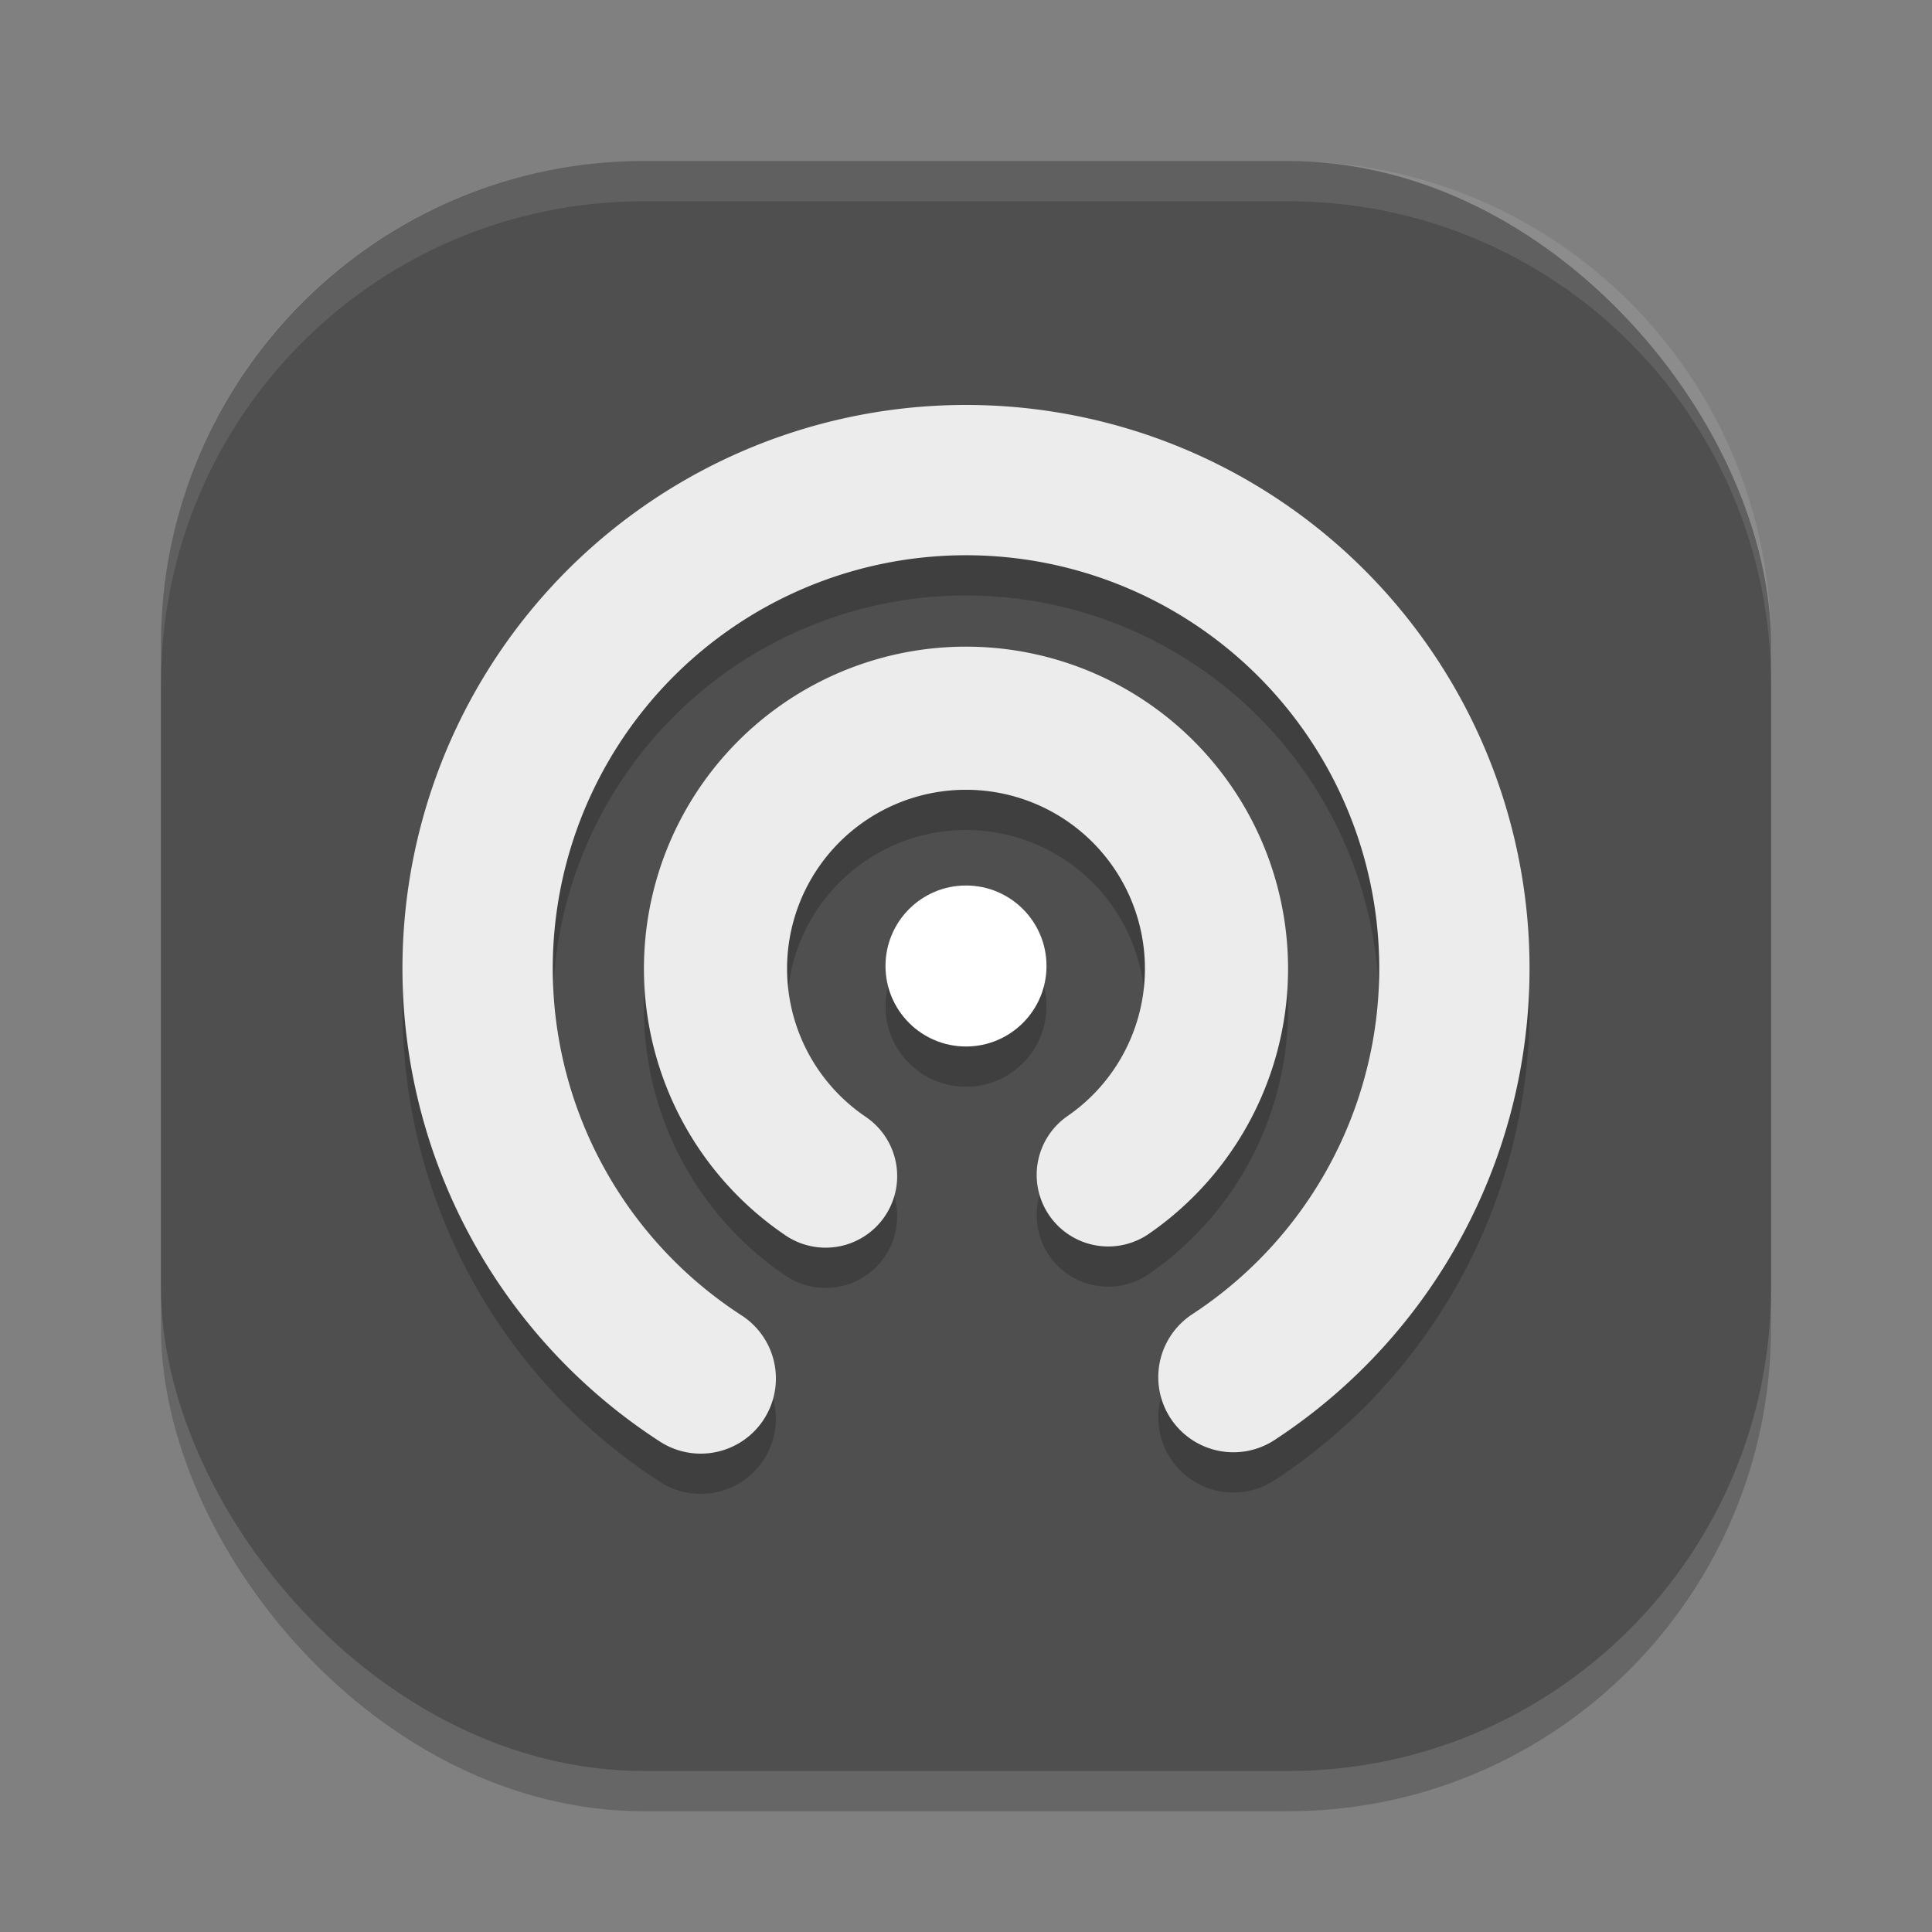
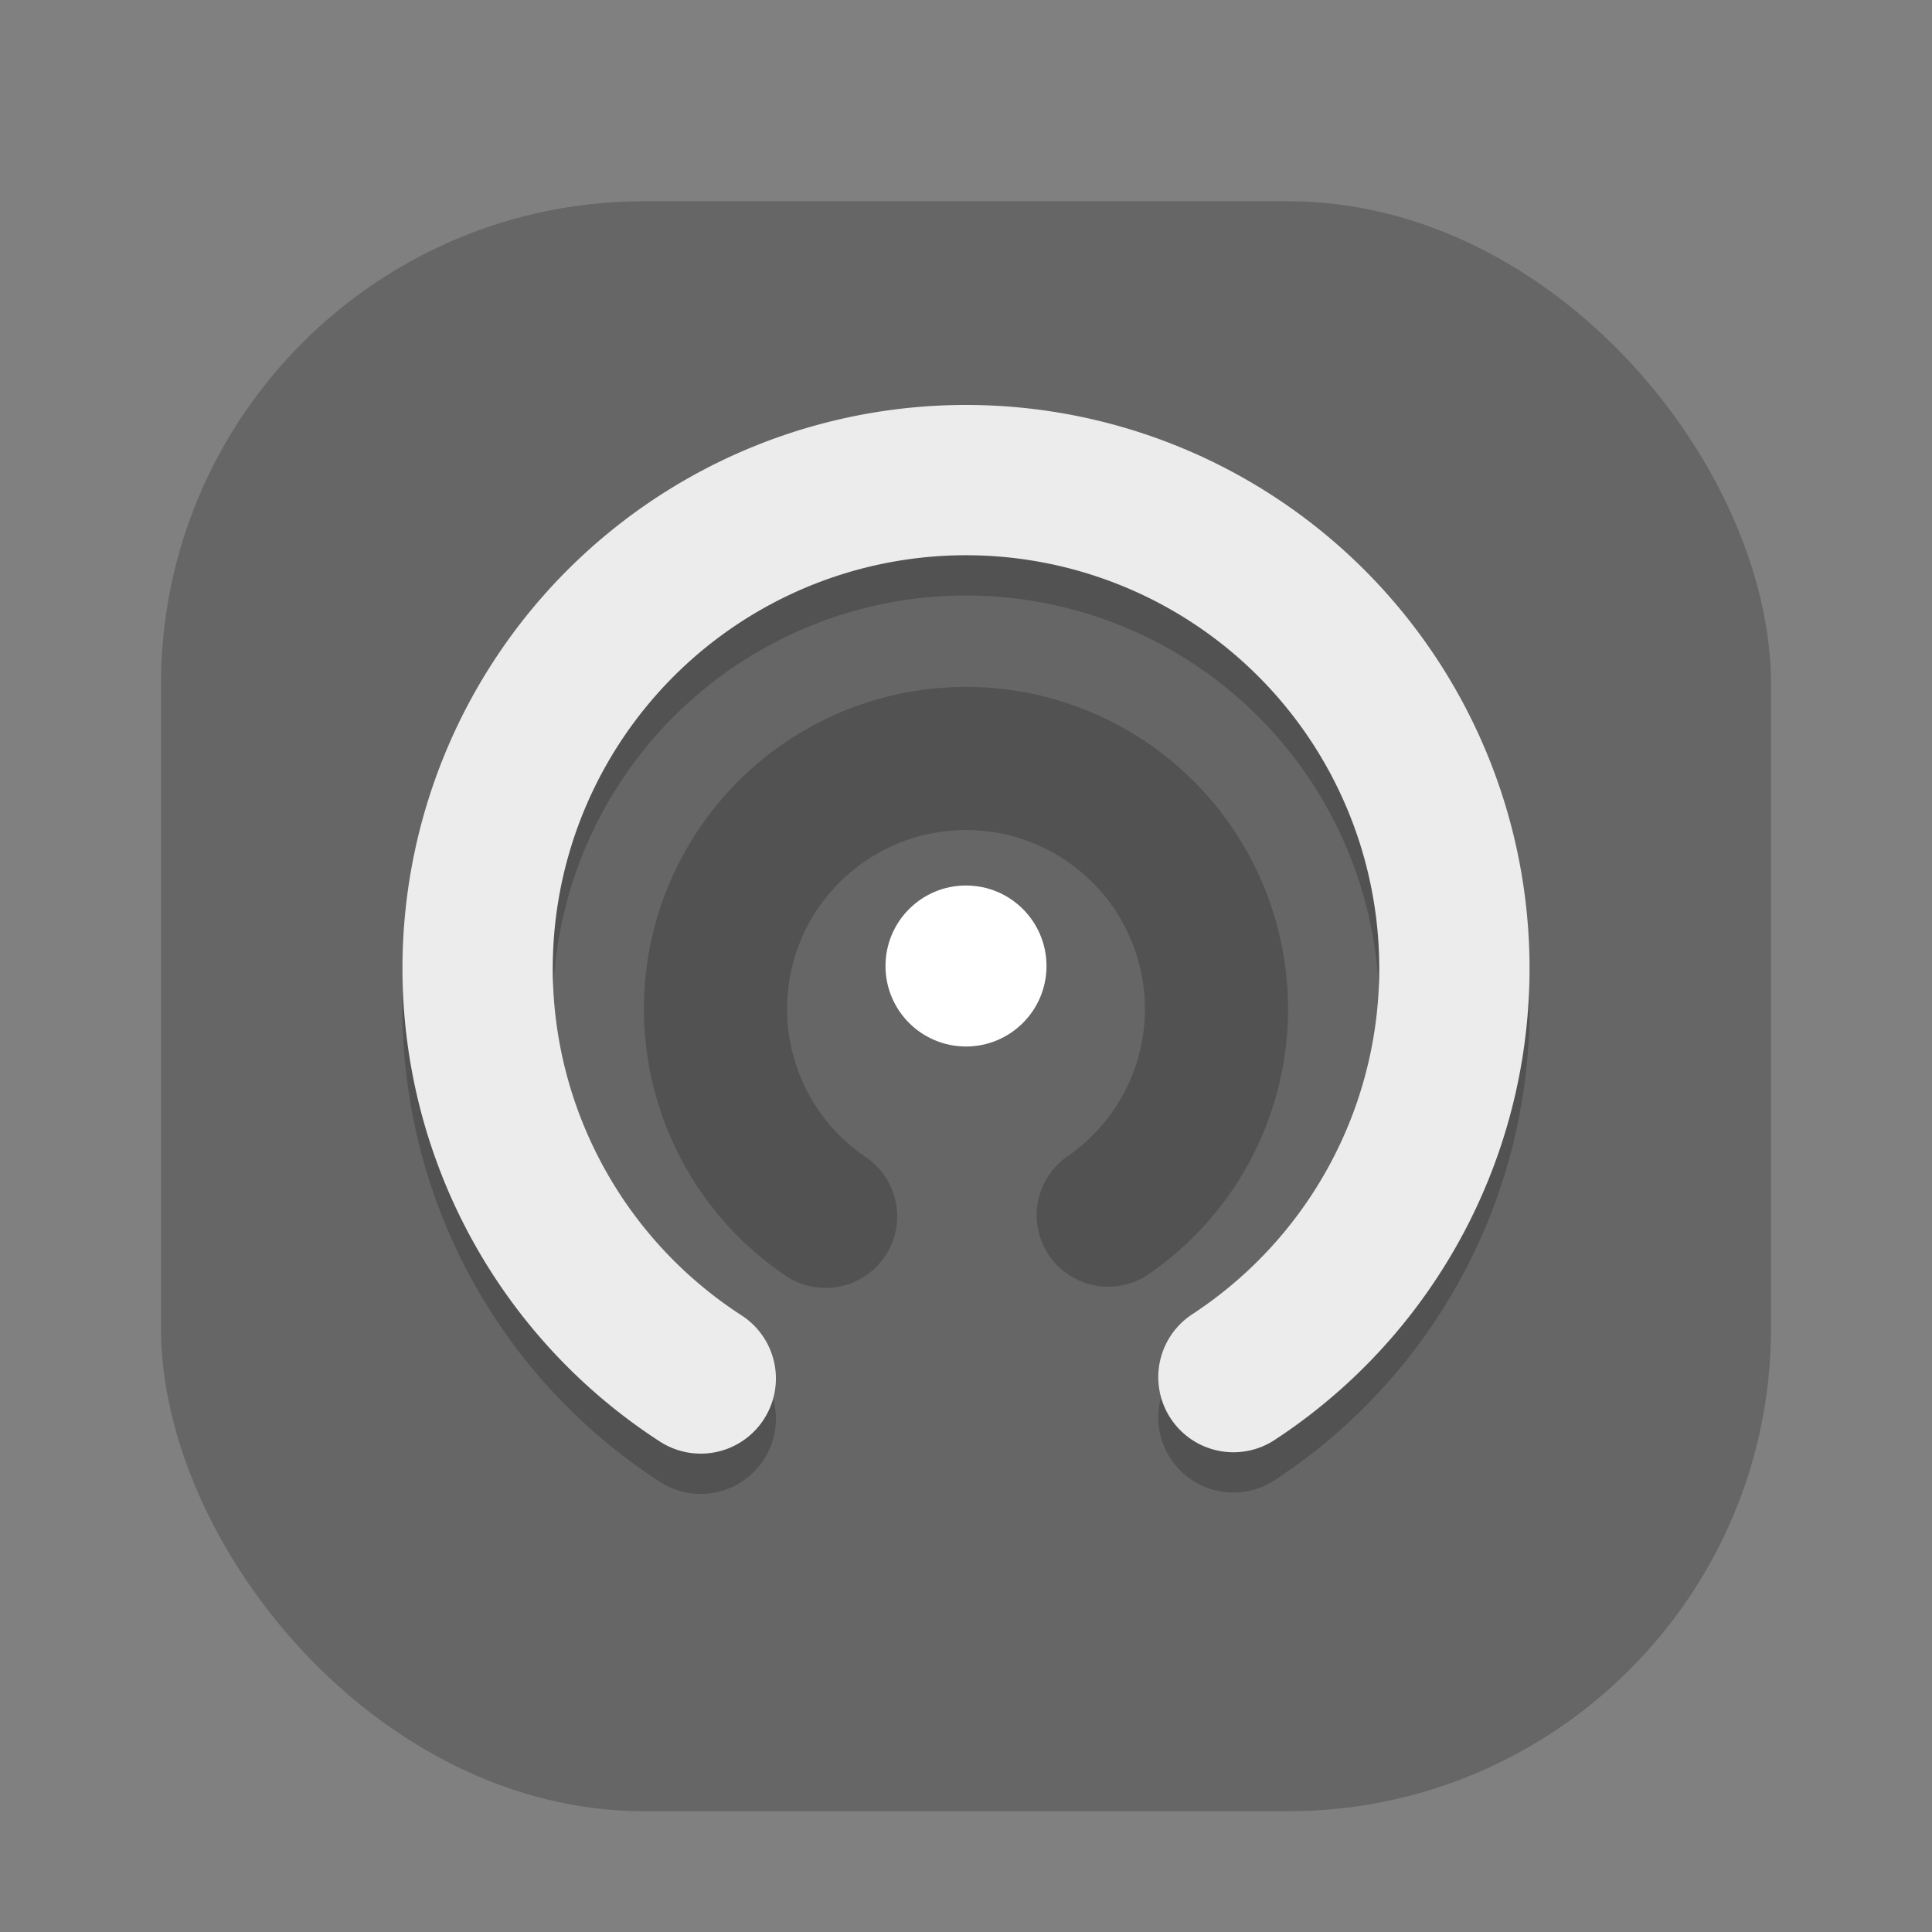
<svg xmlns="http://www.w3.org/2000/svg" width="24" height="24" version="1">
  <rect width="100%" height="100%" fill="#808080" stroke="none" />
  <rect style="opacity:0.2" width="20" height="20" x="2" y="2.5" rx="6" ry="6" />
-   <rect style="fill:#4f4f4f" width="20" height="20" x="2" y="2" rx="6" ry="6" />
-   <path style="opacity:0.1;fill:#ffffff" d="M 8,2 C 4.676,2 2,4.676 2,8 v 0.5 c 0,-3.324 2.676,-6 6,-6 h 8 c 3.324,0 6,2.676 6,6 V 8 C 22,4.676 19.324,2 16,2 Z" />
  <path style="opacity:0.2;fill:none;stroke:#000000;stroke-width:1.867;stroke-linecap:round;stroke-linejoin:round" d="M 8.705,17.624 A 6.067,6.067 0 0 1 6.179,10.82 6.067,6.067 0 0 1 11.984,6.464 6.067,6.067 0 0 1 17.812,10.79 6.067,6.067 0 0 1 15.322,17.607" />
  <path style="fill:none;stroke:#ececec;stroke-width:1.867;stroke-linecap:round;stroke-linejoin:round" d="M 8.705,17.124 A 6.067,6.067 0 0 1 6.179,10.32 6.067,6.067 0 0 1 11.984,5.964 6.067,6.067 0 0 1 17.812,10.29 6.067,6.067 0 0 1 15.322,17.107" />
  <path style="opacity:0.2;fill:none;stroke:#000000;stroke-width:1.778;stroke-linecap:round;stroke-linejoin:round" d="M 10.256,15.11 A 3.112,3.112 0 0 1 9.023,11.627 3.112,3.112 0 0 1 11.986,9.422 3.112,3.112 0 0 1 14.969,11.602 3.112,3.112 0 0 1 13.767,15.095" />
-   <path style="fill:none;stroke:#ececec;stroke-width:1.778;stroke-linecap:round;stroke-linejoin:round" d="M 10.256,14.61 A 3.112,3.112 0 0 1 9.023,11.127 3.112,3.112 0 0 1 11.986,8.922 3.112,3.112 0 0 1 14.969,11.102 3.112,3.112 0 0 1 13.767,14.595" />
-   <circle style="opacity:0.2" cx="12" cy="12.5" r="1" />
  <circle style="fill:#ffffff" cx="12" cy="12" r="1" />
</svg>